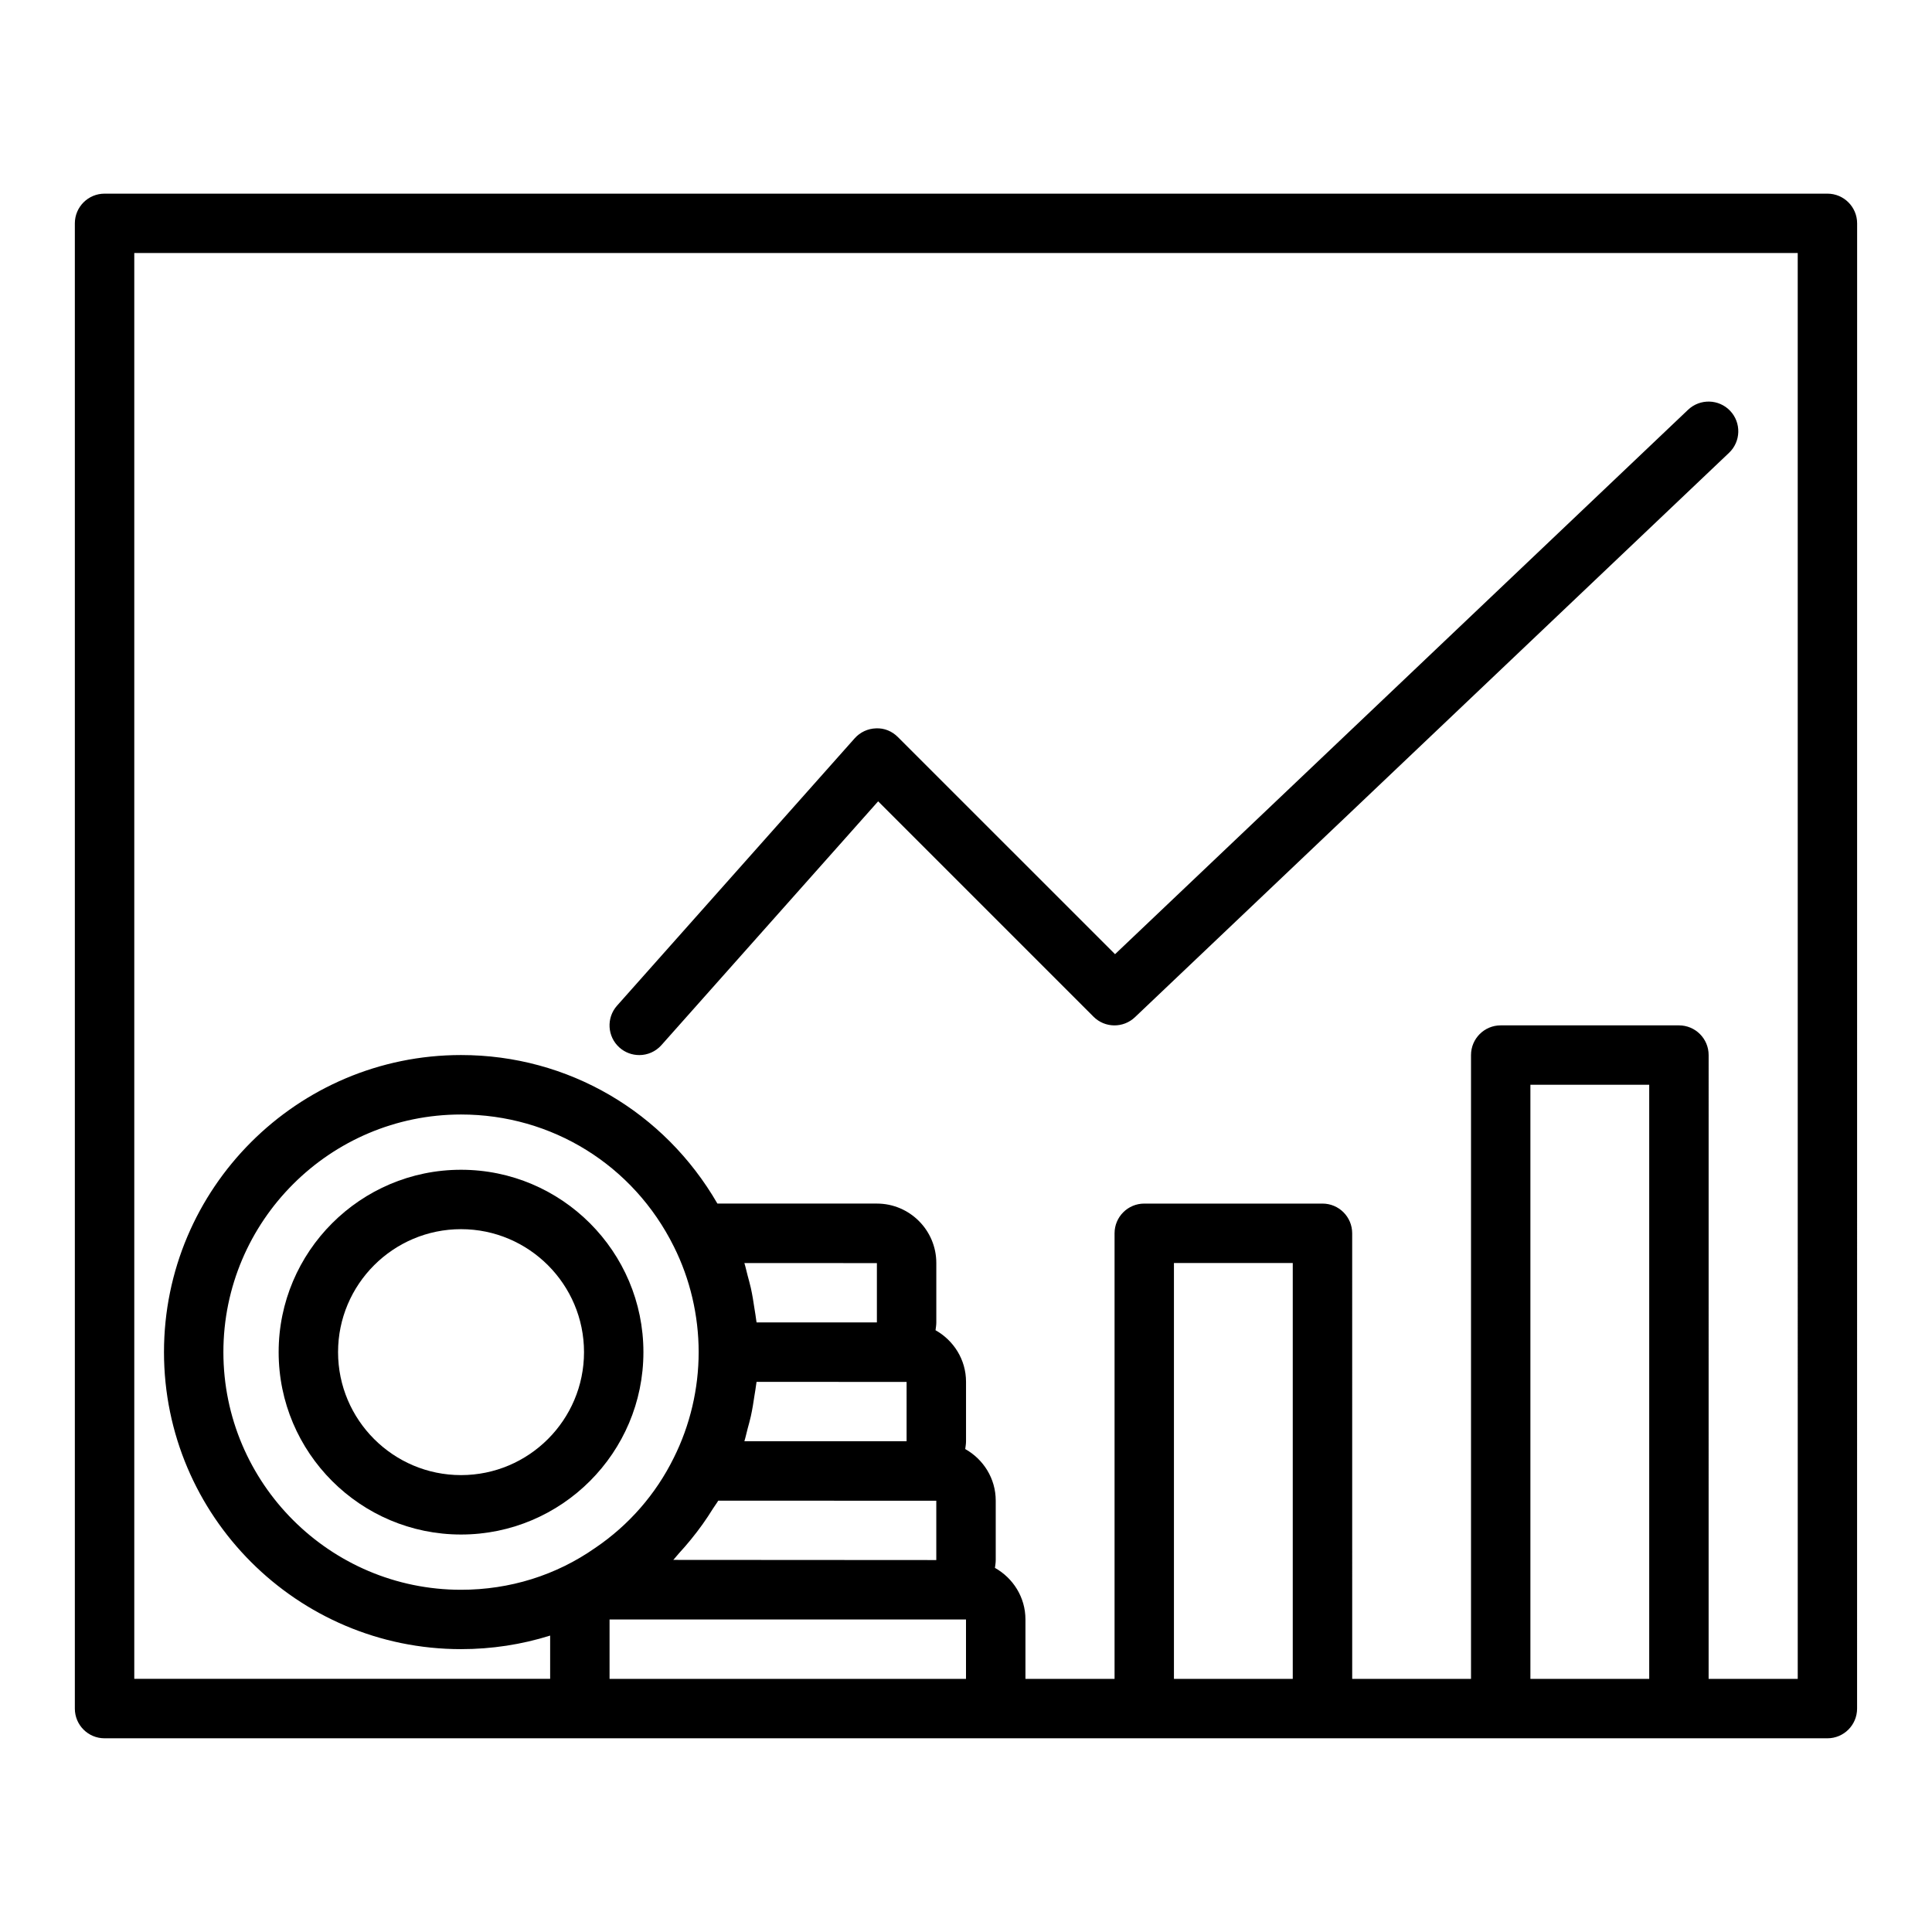
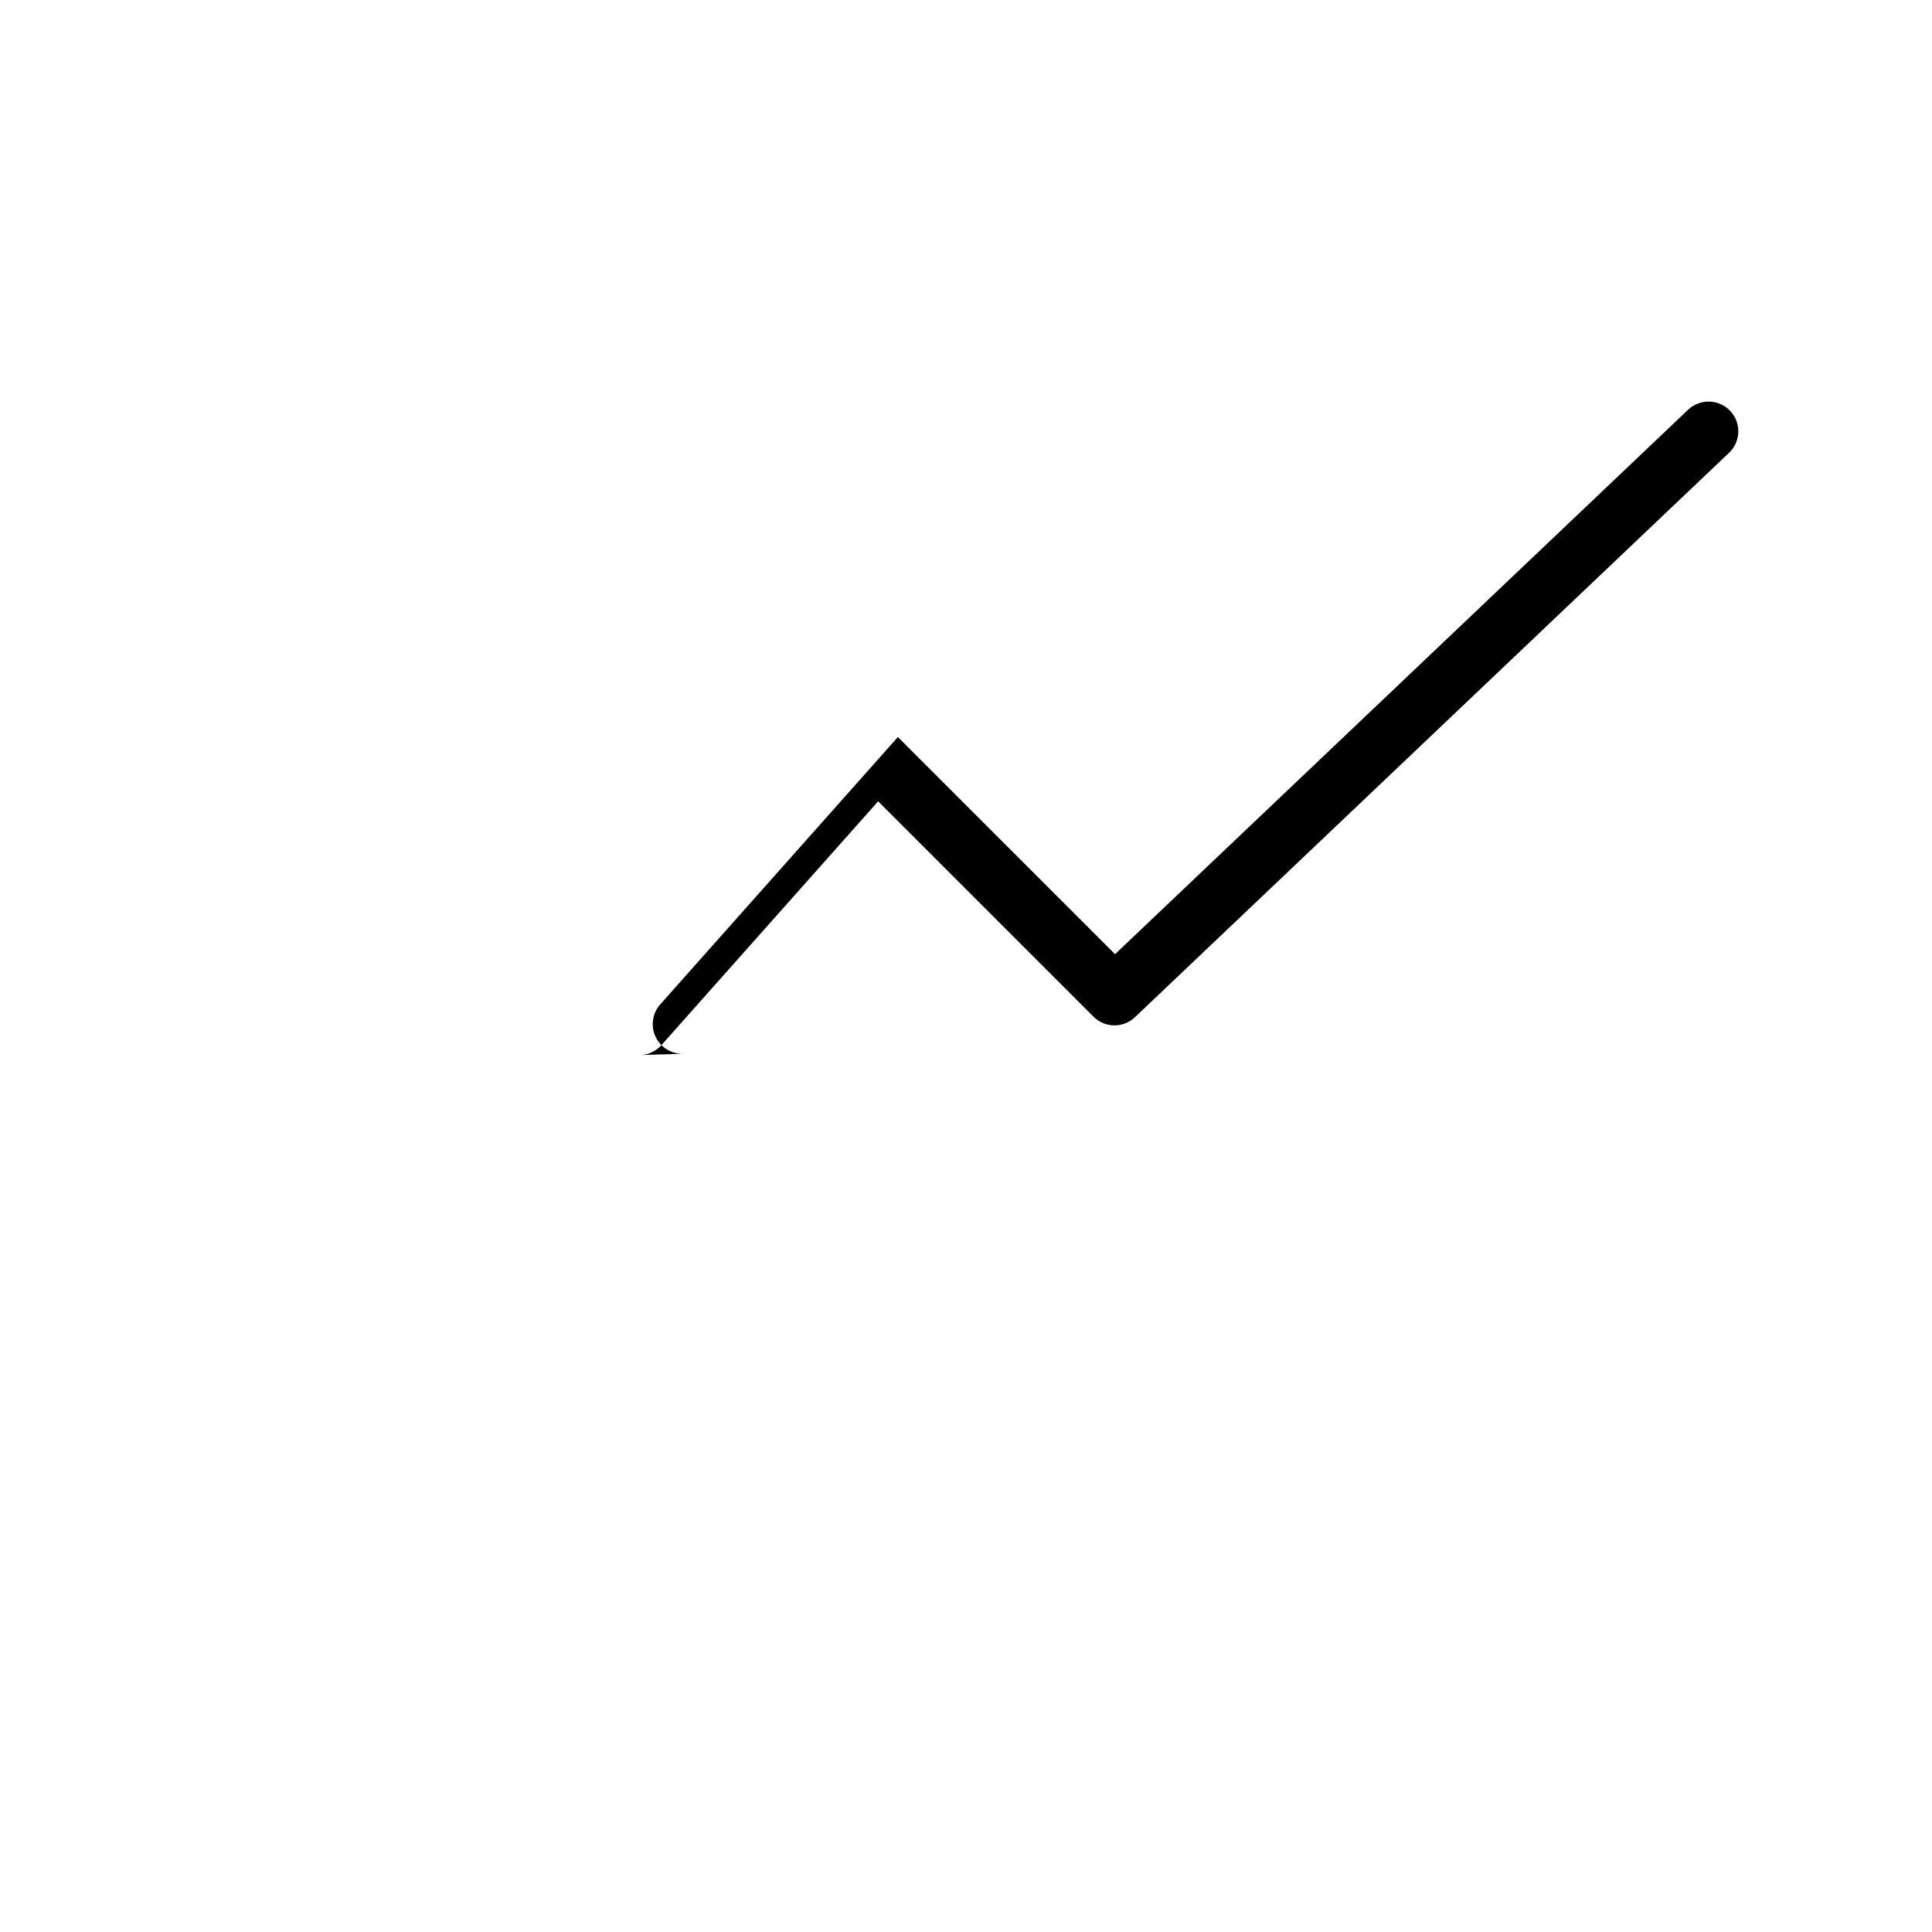
<svg xmlns="http://www.w3.org/2000/svg" fill="#000000" width="800px" height="800px" version="1.1" viewBox="144 144 512 512">
  <g>
-     <path d="m628.29 195.32h-456.58c-4.348 0-7.875 3.527-7.875 7.875v393.6c0 4.352 3.523 7.871 7.871 7.871h456.57c4.348 0 7.871-3.519 7.871-7.871l0.012-393.6c0-4.348-3.527-7.875-7.871-7.875zm-322.75 393.6v-15.742h94.461v15.742zm35.73-110.2 35.117 0.016v15.719h-31.887c-0.02-0.211-0.074-0.414-0.094-0.621-0.109-1.008-0.309-2-0.457-3.004-0.273-1.844-0.562-3.68-0.965-5.496-0.246-1.105-0.559-2.184-0.848-3.277-0.301-1.109-0.523-2.242-0.867-3.336zm42.988 47.223h-42.992c0.344-1.09 0.566-2.219 0.863-3.324 0.293-1.098 0.609-2.184 0.852-3.293 0.406-1.832 0.695-3.68 0.969-5.535 0.145-0.988 0.344-1.965 0.453-2.961 0.023-0.211 0.074-0.418 0.094-0.625l39.762 0.02zm-61.836 31.445c0.543-0.551 0.996-1.191 1.523-1.758 1.117-1.207 2.184-2.449 3.223-3.727 1.051-1.289 2.059-2.602 3.023-3.957 0.965-1.352 1.875-2.731 2.75-4.144 0.445-0.723 0.98-1.379 1.402-2.113l57.785 0.023v15.719zm0.156-83.043c0.004 0 0.004 0.008 0.008 0.016 4.297 8.594 6.566 18.266 6.566 27.969 0 9.703-2.273 19.371-6.59 28.004-4.742 9.625-11.906 17.852-20.84 23.887-10.34 7.25-22.633 11.086-35.543 11.086-34.723 0-62.977-28.25-62.977-62.977 0-34.723 28.25-62.977 62.977-62.977 24.066 0 45.676 13.406 56.398 34.992zm132.53 114.57v-110.21h31.488v110.21zm94.465 0v-157.44h31.488v157.44zm70.848 0h-23.617l0.004-165.31c0-4.352-3.523-7.871-7.871-7.871h-47.23c-4.348 0-7.871 3.519-7.871 7.871v165.31h-31.488l-0.004-118.08c0-4.352-3.523-7.871-7.871-7.871h-47.23c-4.348 0-7.871 3.519-7.871 7.871v118.08h-23.617v-15.742c0-5.887-3.285-10.965-8.082-13.668 0.09-0.691 0.207-1.371 0.207-2.082v-15.742c0-5.887-3.285-10.965-8.082-13.668 0.09-0.688 0.211-1.367 0.211-2.078v-15.742c0-5.887-3.285-10.965-8.082-13.668 0.09-0.688 0.207-1.363 0.207-2.078v-15.742c0-8.68-7.062-15.742-15.742-15.742h-42.27c-14.066-24.328-39.559-39.363-67.938-39.363-43.41 0-78.723 35.316-78.723 78.723 0 43.402 35.312 78.719 78.719 78.719 8.137 0 16.082-1.227 23.617-3.594v11.465h-110.21v-377.86h440.83z" />
-     <path d="m266.18 454c-26.652 0-48.336 21.68-48.336 48.332 0 26.652 21.68 48.332 48.336 48.332 26.652 0 48.332-21.68 48.332-48.332 0-26.652-21.68-48.332-48.332-48.332zm0 80.918c-17.969 0-32.59-14.621-32.59-32.586-0.004-17.969 14.617-32.59 32.59-32.59 17.969 0 32.59 14.621 32.59 32.59 0 17.965-14.621 32.586-32.59 32.586z" />
-     <path d="m313.4 423.61c2.172 0 4.332-0.891 5.887-2.644l57.43-64.605 57.07 57.07c3.012 3.027 7.891 3.082 10.988 0.137l157.44-149.57c3.152-2.996 3.277-7.981 0.285-11.133-3-3.144-7.977-3.266-11.133-0.285l-151.87 144.29-57.551-57.547c-1.531-1.535-3.602-2.414-5.797-2.301-2.168 0.062-4.211 1.02-5.652 2.637l-62.977 70.852c-2.887 3.242-2.594 8.227 0.652 11.109 1.504 1.332 3.367 1.984 5.227 1.984z" />
+     <path d="m313.4 423.61c2.172 0 4.332-0.891 5.887-2.644l57.43-64.605 57.07 57.07c3.012 3.027 7.891 3.082 10.988 0.137l157.44-149.57c3.152-2.996 3.277-7.981 0.285-11.133-3-3.144-7.977-3.266-11.133-0.285l-151.87 144.29-57.551-57.547l-62.977 70.852c-2.887 3.242-2.594 8.227 0.652 11.109 1.504 1.332 3.367 1.984 5.227 1.984z" />
  </g>
</svg>